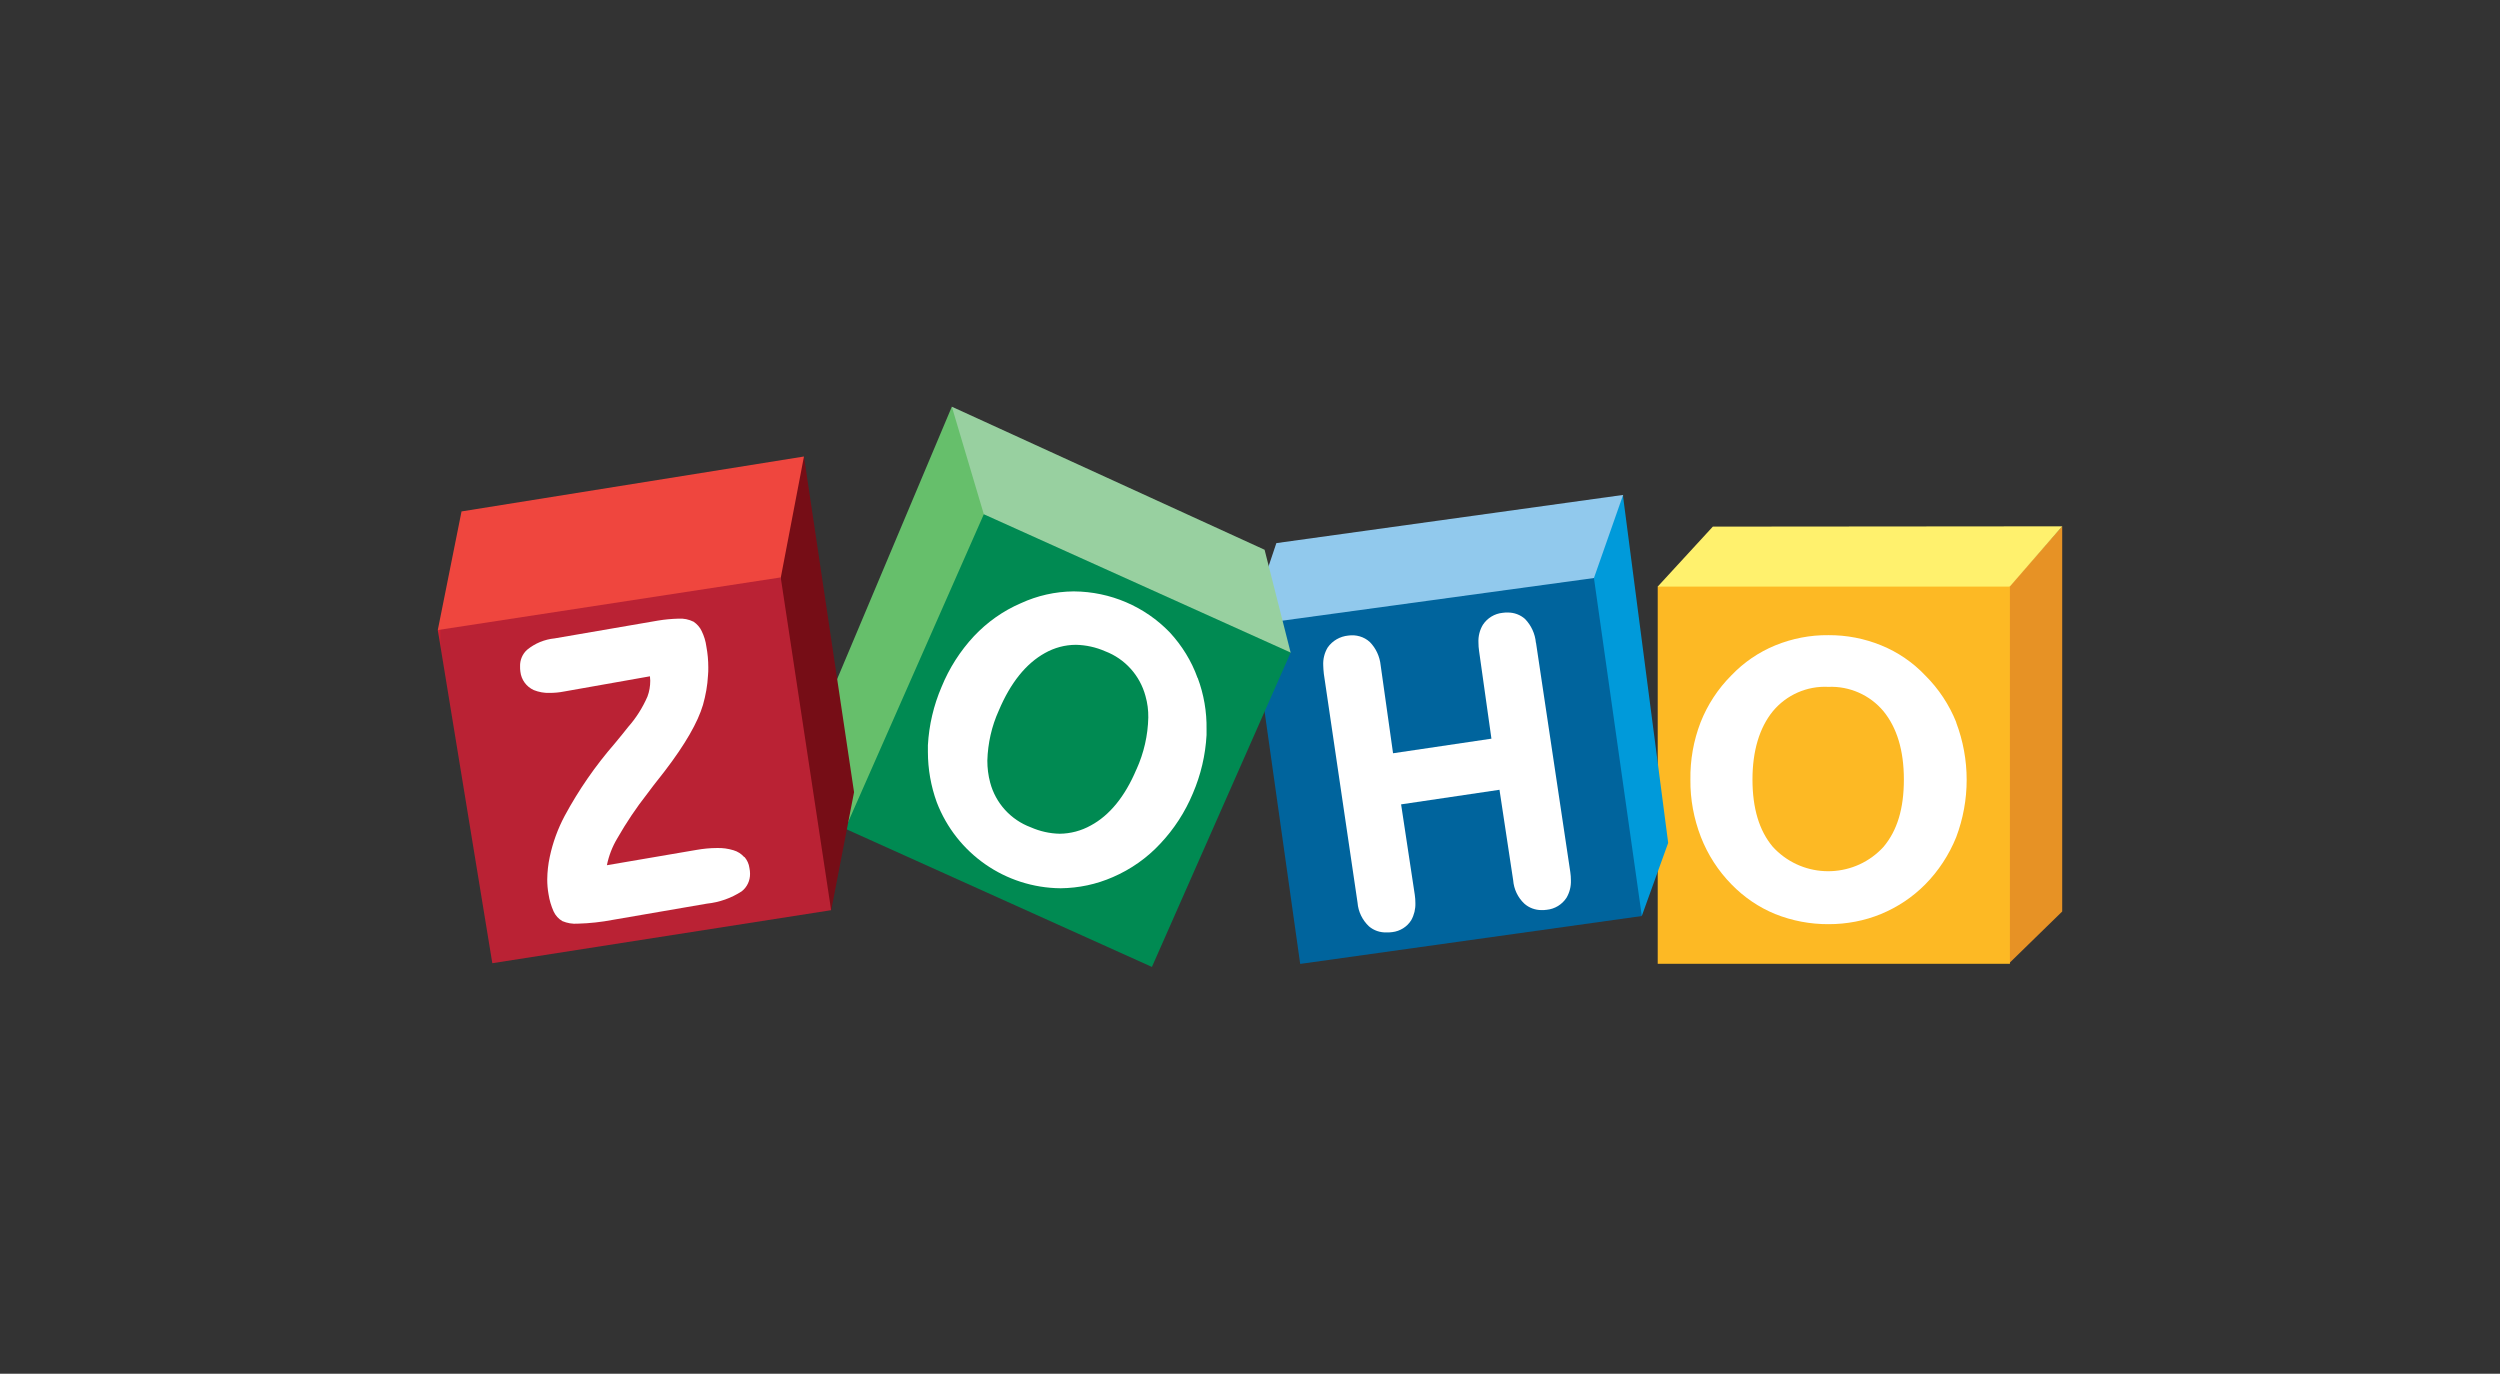
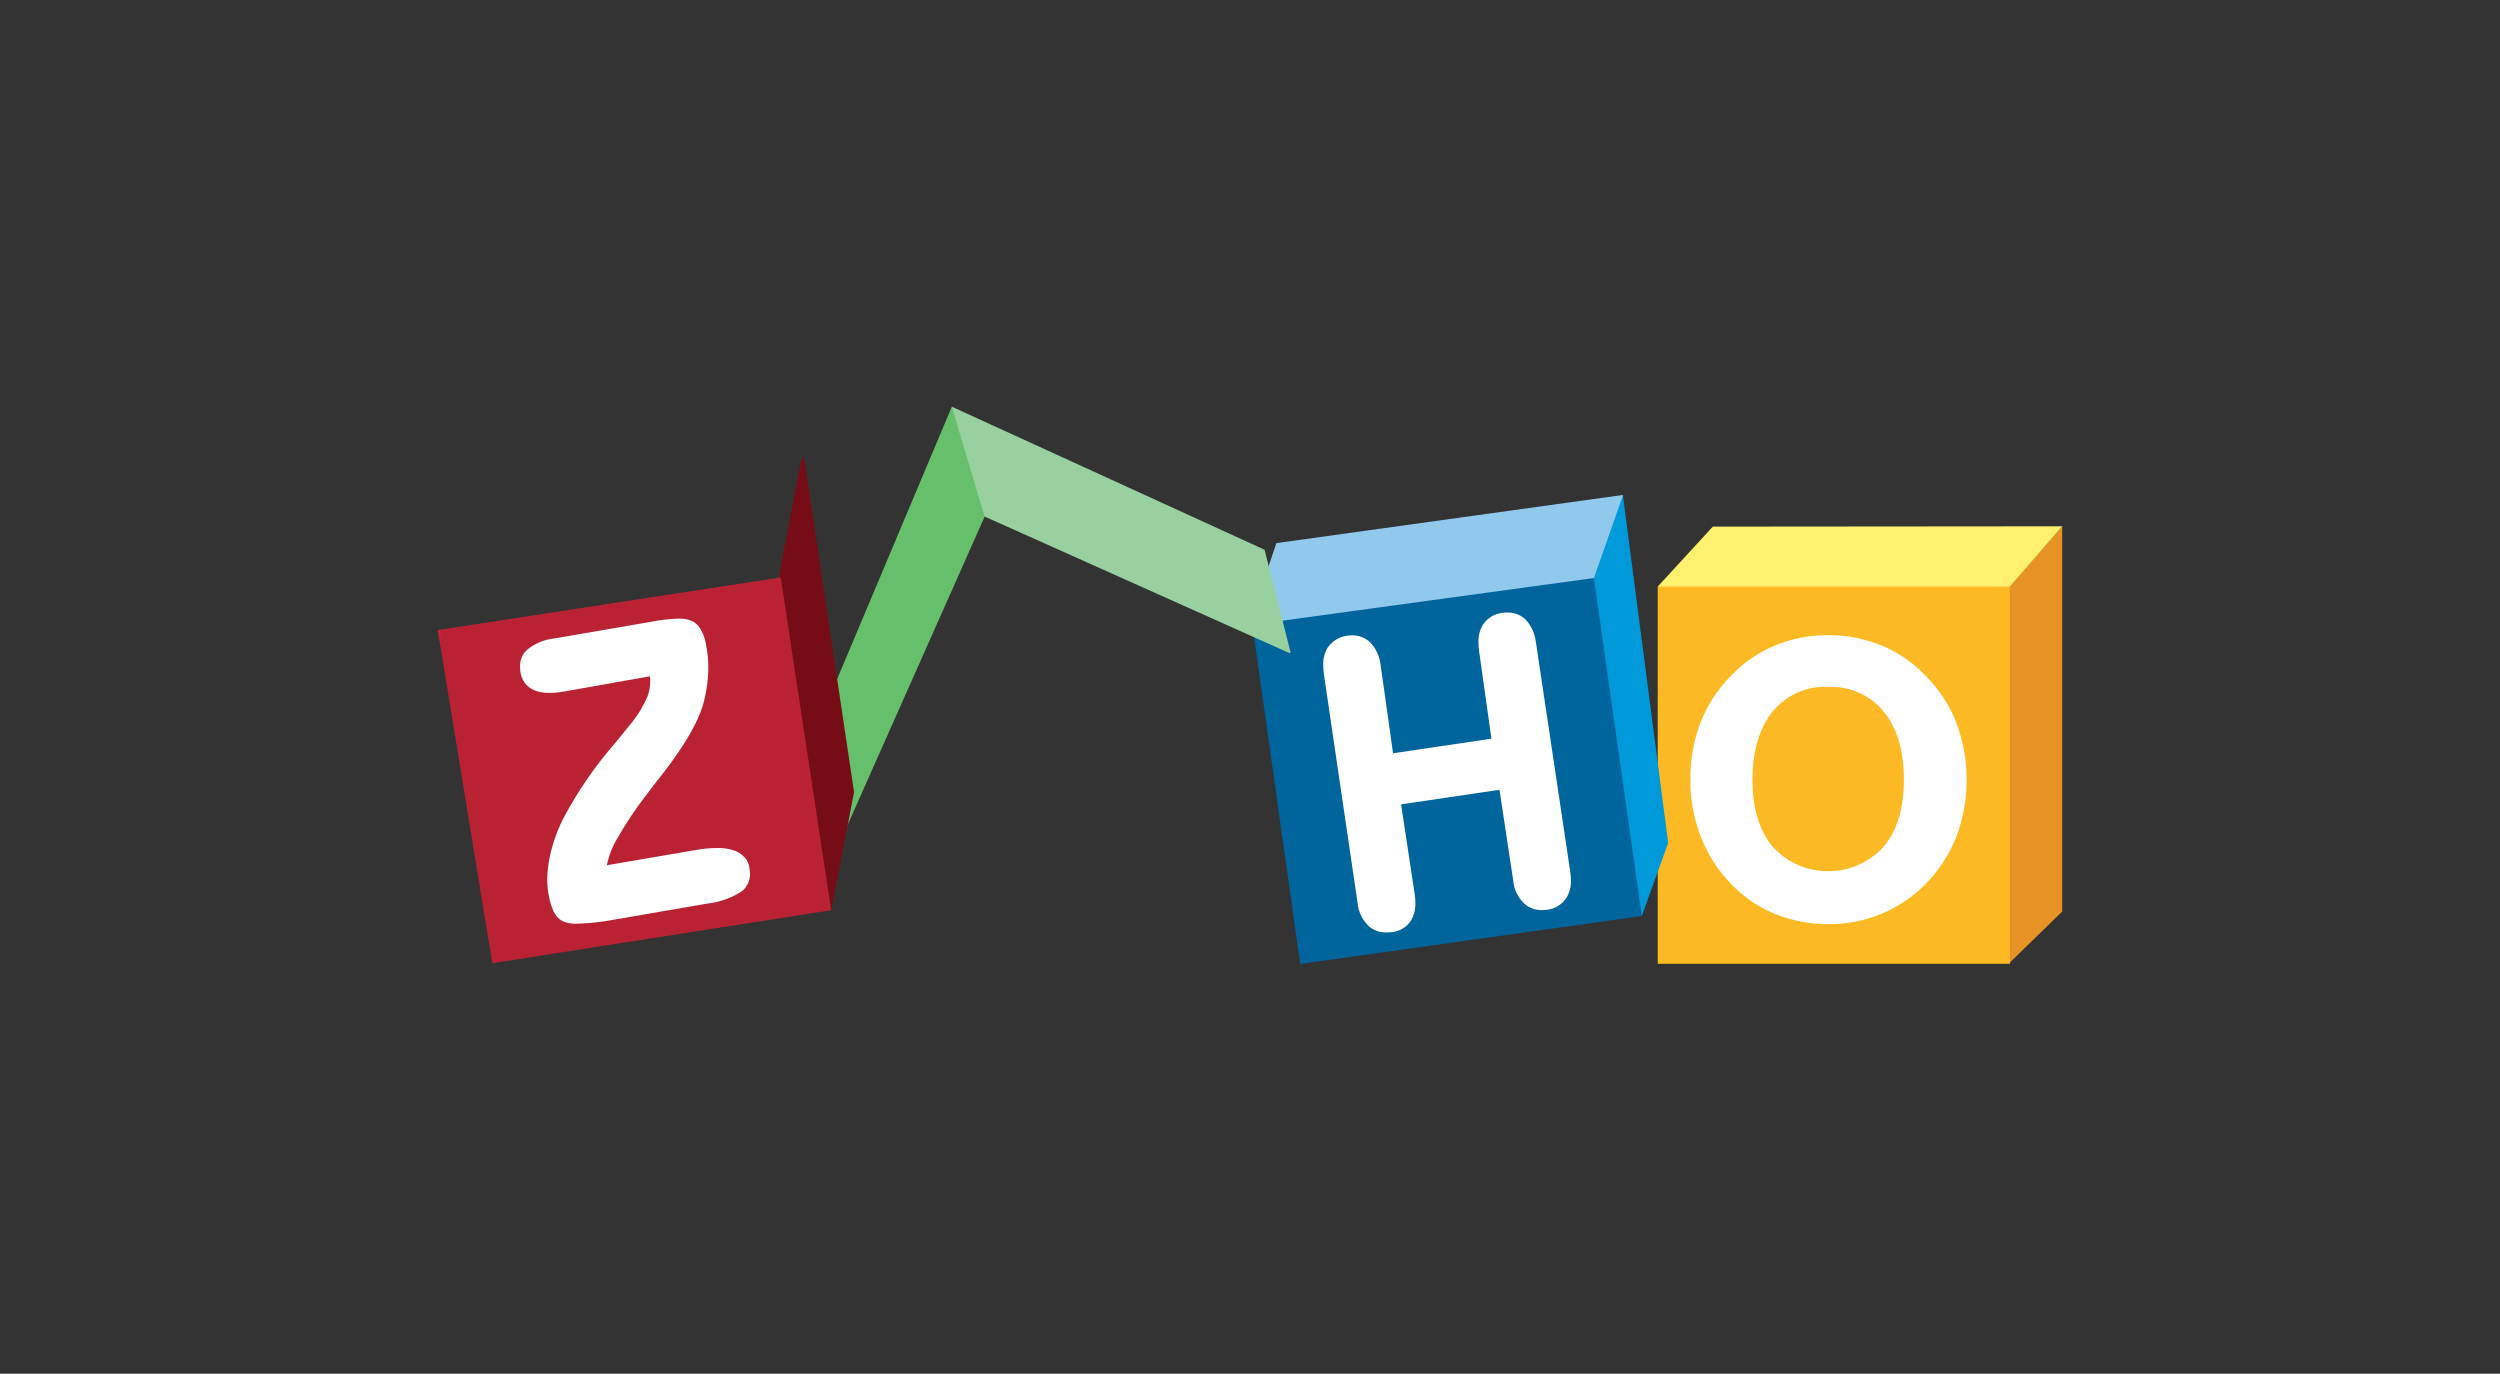
<svg xmlns="http://www.w3.org/2000/svg" id="logo-zoho" width="248.52" height="136.56" viewBox="0 0 248.52 136.56">
  <rect x="0" y="0" width="248.52" height="136.56" fill="#333333" stroke="none" />
  <defs>
    <style>.cls-1{fill:#e79225;}.cls-1,.cls-2,.cls-3,.cls-4,.cls-5,.cls-6,.cls-7,.cls-8,.cls-9,.cls-10,.cls-11,.cls-12,.cls-13,.cls-14{stroke-width:0px;}.cls-15{clip-path:url(#clippath);}.cls-2{fill:none;}.cls-3{fill:#66bf6b;}.cls-4{fill:url(#linear-gradient);}.cls-16{clip-path:url(#clippath-1);}.cls-17{clip-path:url(#clippath-4);}.cls-18{clip-path:url(#clippath-3);}.cls-19{clip-path:url(#clippath-2);}.cls-20{clip-path:url(#clippath-7);}.cls-21{clip-path:url(#clippath-8);}.cls-22{clip-path:url(#clippath-6);}.cls-23{clip-path:url(#clippath-5);}.cls-5{fill:#fff16d;}.cls-6{fill:#ef463e;}.cls-7{fill:#760d16;}.cls-8{fill:#91c9ed;}.cls-9{fill:url(#linear-gradient-4);}.cls-10{fill:url(#linear-gradient-2);}.cls-11{fill:url(#linear-gradient-3);}.cls-12{fill:#98d0a0;}.cls-13{fill:#009ada;}.cls-14{fill:#fff;}</style>
    <clipPath id="clippath">
      <rect class="cls-2" x="43.52" y="40.43" width="161.48" height="55.7" />
    </clipPath>
    <clipPath id="clippath-1">
      <rect class="cls-2" x="164.79" y="58.31" width="35.01" height="37.5" />
    </clipPath>
    <linearGradient id="linear-gradient" x1="402.47" y1="-397.75" x2="403.17" y2="-397.75" gradientTransform="translate(-137.5 -113.86) scale(.45 -.48)" gradientUnits="userSpaceOnUse">
      <stop offset="0" stop-color="#ffe513" />
      <stop offset="0" stop-color="#ffe513" />
      <stop offset="1" stop-color="#fdb924" />
    </linearGradient>
    <clipPath id="clippath-2">
      <rect class="cls-2" x="43.52" y="40.43" width="161.48" height="55.7" />
    </clipPath>
    <clipPath id="clippath-3">
      <polygon class="cls-2" points="126.66 61.81 124.67 63.36 129.25 95.82 163.21 91.06 158.45 57.46 126.66 61.81" />
    </clipPath>
    <linearGradient id="linear-gradient-2" x1="293.51" y1="-305.64" x2="294.2" y2="-305.64" gradientTransform="translate(-115.04 -88.41) scale(.54 -.54)" gradientUnits="userSpaceOnUse">
      <stop offset="0" stop-color="#008cd2" />
      <stop offset="0" stop-color="#008cd2" />
      <stop offset="1" stop-color="#00649d" />
    </linearGradient>
    <clipPath id="clippath-4">
      <rect class="cls-2" x="43.52" y="40.43" width="161.48" height="55.7" />
    </clipPath>
    <clipPath id="clippath-5">
      <polygon class="cls-2" points="84.02 82.38 114.51 96.12 128.3 64.87 97.8 51.12 84.02 82.38" />
    </clipPath>
    <linearGradient id="linear-gradient-3" x1="336.85" y1="-370.73" x2="337.54" y2="-370.73" gradientTransform="translate(-125.03 -111.74) scale(.5 -.5)" gradientUnits="userSpaceOnUse">
      <stop offset="0" stop-color="#26a146" />
      <stop offset="1" stop-color="#008a52" />
    </linearGradient>
    <clipPath id="clippath-6">
      <rect class="cls-2" x="43.52" y="40.43" width="161.48" height="55.7" />
    </clipPath>
    <clipPath id="clippath-7">
      <polygon class="cls-2" points="43.52 62.63 48.94 95.75 82.62 90.48 77.61 57.4 43.52 62.63" />
    </clipPath>
    <linearGradient id="linear-gradient-4" x1="417.23" y1="-470.89" x2="417.94" y2="-470.89" gradientTransform="translate(-140.02 -130.62) scale(.44 -.44)" gradientUnits="userSpaceOnUse">
      <stop offset="0" stop-color="#d92231" />
      <stop offset="1" stop-color="#ba2234" />
    </linearGradient>
    <clipPath id="clippath-8">
      <rect class="cls-2" x="43.52" y="40.43" width="161.48" height="55.7" />
    </clipPath>
  </defs>
  <rect class="cls-2" width="248.52" height="136.56" />
  <g class="cls-15">
    <polygon class="cls-1" points="199.7 58.31 199.7 95.78 205 90.61 205 52.31 199.7 58.31" />
    <polygon class="cls-5" points="170.27 52.35 164.79 58.31 165.07 58.69 199.48 58.56 199.79 58.31 205 52.32 170.27 52.35" />
    <g class="cls-16">
      <rect class="cls-4" x="164.79" y="58.31" width="35.01" height="37.5" />
    </g>
    <g class="cls-19">
      <path class="cls-14" d="M194.47,71.81c-.7-1.75-1.75-3.34-3.09-4.67-1.23-1.3-2.73-2.32-4.38-2.99-1.67-.68-3.44-1.02-5.24-1.01-1.81-.02-3.6.33-5.27,1.01-1.66.68-3.15,1.7-4.38,2.99-1.33,1.33-2.37,2.92-3.06,4.67-.7,1.82-1.04,3.75-1.01,5.71-.02,1.94.34,3.86,1.04,5.68.69,1.77,1.73,3.38,3.06,4.73,1.23,1.26,2.69,2.26,4.32,2.93,1.7.68,3.5,1.02,5.33,1.01,1.78,0,3.55-.33,5.2-1.01,1.64-.68,3.13-1.67,4.38-2.93,1.33-1.34,2.38-2.95,3.09-4.7,1.39-3.68,1.39-7.74,0-11.41M187.24,84.18c-2.77,3.04-7.49,3.25-10.53.48-.16-.15-.33-.31-.48-.48-1.36-1.61-2.02-3.85-2.02-6.69s.69-5.14,2.02-6.78c1.35-1.63,3.4-2.54,5.52-2.43,2.11-.09,4.14.81,5.49,2.43,1.33,1.64,2.02,3.88,2.02,6.78s-.66,5.07-2.02,6.69" />
      <polygon class="cls-13" points="161.35 49.2 161.35 49.38 165.83 83.79 163.21 91.05 162.87 90.8 158.26 57.81 158.35 57.37 161.23 49.38 161.35 49.2" />
      <polygon class="cls-8" points="126.88 53.99 161.35 49.2 158.45 57.46 158.04 57.9 125.81 62.63 125.96 56.73 126.88 53.99" />
    </g>
    <g class="cls-18">
      <rect class="cls-10" x="124.67" y="57.46" width="38.54" height="38.36" />
    </g>
    <g class="cls-17">
      <path class="cls-14" d="M152.68,63.89c-.08-.89-.46-1.72-1.08-2.36-.47-.42-1.08-.64-1.7-.64-.18,0-.36,0-.53.03-.8.08-1.52.52-1.96,1.19-.32.53-.47,1.15-.44,1.77,0,.27.02.55.06.82l1.23,8.73-9.78,1.45-1.23-8.73c-.09-.88-.46-1.7-1.08-2.33-.58-.53-1.37-.75-2.14-.64-.82.08-1.58.51-2.05,1.19-.32.53-.47,1.15-.44,1.77,0,.25.03.53.06.85l3.35,22.74c.07.9.48,1.74,1.14,2.36.48.41,1.1.62,1.74.6.19,0,.38,0,.57-.03.78-.09,1.48-.53,1.89-1.19.29-.52.43-1.11.41-1.7,0-.27-.02-.55-.06-.82l-1.36-8.99,9.78-1.45,1.36,8.99c.07.89.46,1.72,1.11,2.33.47.42,1.08.64,1.7.64.18,0,.36,0,.53-.03.8-.08,1.52-.52,1.96-1.19.31-.53.46-1.12.44-1.74,0-.27-.02-.55-.06-.82l-3.41-22.8h0Z" />
      <polygon class="cls-3" points="94.62 40.43 82.35 69.57 84.02 82.38 84.11 82.34 97.89 51.34 97.83 50.68 94.87 40.84 94.62 40.43" />
      <polygon class="cls-12" points="94.62 40.43 97.8 51.12 97.86 51.34 128.2 64.93 128.3 64.87 125.71 54.65 94.62 40.43" />
    </g>
    <g class="cls-23">
-       <rect class="cls-11" x="84.02" y="51.12" width="44.28" height="45.01" />
-     </g>
+       </g>
    <g class="cls-22">
-       <path class="cls-14" d="M119.05,67.4c-.6-1.69-1.56-3.23-2.77-4.54-2.49-2.58-5.91-4.04-9.5-4.07h-.09c-1.8.02-3.57.42-5.2,1.17-1.77.76-3.35,1.88-4.67,3.28-1.37,1.47-2.46,3.18-3.22,5.04-.79,1.84-1.25,3.8-1.36,5.8v.66c0,1.71.3,3.41.88,5.01,1.96,5.11,6.83,8.5,12.3,8.55h.03c1.78-.02,3.54-.39,5.18-1.11,1.78-.77,3.38-1.89,4.7-3.31,1.38-1.46,2.48-3.16,3.25-5.01.79-1.84,1.25-3.8,1.36-5.8v-.57c.03-1.74-.27-3.48-.88-5.11M112.97,76.48c-1.14,2.71-2.68,4.58-4.54,5.58-.95.53-2.01.81-3.09.82-.99-.02-1.96-.24-2.87-.64-1.99-.74-3.5-2.4-4.04-4.45-.19-.71-.28-1.44-.28-2.18.05-1.72.43-3.42,1.14-4.98,1.17-2.77,2.71-4.67,4.58-5.71.94-.53,2-.82,3.09-.82,1,.02,1.99.24,2.9.64,1.97.75,3.46,2.4,4.01,4.45.2.7.29,1.42.28,2.14-.04,1.78-.44,3.52-1.17,5.14" />
      <polygon class="cls-7" points="79.92 45.38 84.9 78.75 82.63 90.48 82.31 90.07 77.45 57.84 77.45 57.2 79.6 45.94 79.92 45.38" />
-       <polygon class="cls-6" points="43.52 62.63 45.88 50.84 79.92 45.38 77.62 57.4 77.62 58.18 43.93 62.94 43.52 62.63" />
    </g>
    <g class="cls-20">
      <rect class="cls-9" x="43.52" y="57.4" width="39.1" height="38.35" />
    </g>
    <g class="cls-21">
      <path class="cls-14" d="M73.99,85.21c-.29-.33-.66-.57-1.08-.69-.53-.16-1.08-.24-1.64-.22-.68,0-1.37.07-2.05.19l-8.89,1.52c.19-.94.54-1.85,1.04-2.68.88-1.54,1.87-3.02,2.96-4.41.44-.6.79-1.04,1.04-1.36.16-.22.41-.5.72-.92,2.05-2.68,3.28-4.85,3.79-6.56.27-.96.45-1.94.5-2.93.02-.26.04-.53.03-.79,0-.7-.06-1.4-.19-2.08-.07-.54-.23-1.06-.47-1.55-.17-.37-.45-.68-.79-.92-.48-.24-1.01-.35-1.55-.31-.67.02-1.33.08-1.99.19l-10.28,1.77c-1.01.1-1.96.49-2.75,1.14-.46.42-.71,1.02-.69,1.64,0,.18,0,.36.03.53.09.8.59,1.49,1.33,1.83.5.2,1.04.3,1.58.28.46,0,.93-.04,1.39-.13l8.58-1.52c0,.16.03.31.03.44,0,.54-.09,1.08-.28,1.58-.48,1.1-1.13,2.13-1.92,3.02-.28.35-.72.92-1.33,1.64-1.92,2.21-3.59,4.62-4.98,7.2-.68,1.28-1.18,2.65-1.48,4.07-.16.74-.24,1.48-.25,2.24,0,.49.04.99.13,1.48.09.59.26,1.16.5,1.7.19.41.49.75.88.97.48.2,1,.29,1.52.25,1.18-.03,2.35-.16,3.5-.38l9.34-1.61c1.24-.13,2.43-.55,3.47-1.23.53-.42.83-1.06.82-1.74,0-.19-.02-.38-.06-.57-.05-.41-.23-.79-.5-1.11" />
    </g>
  </g>
</svg>